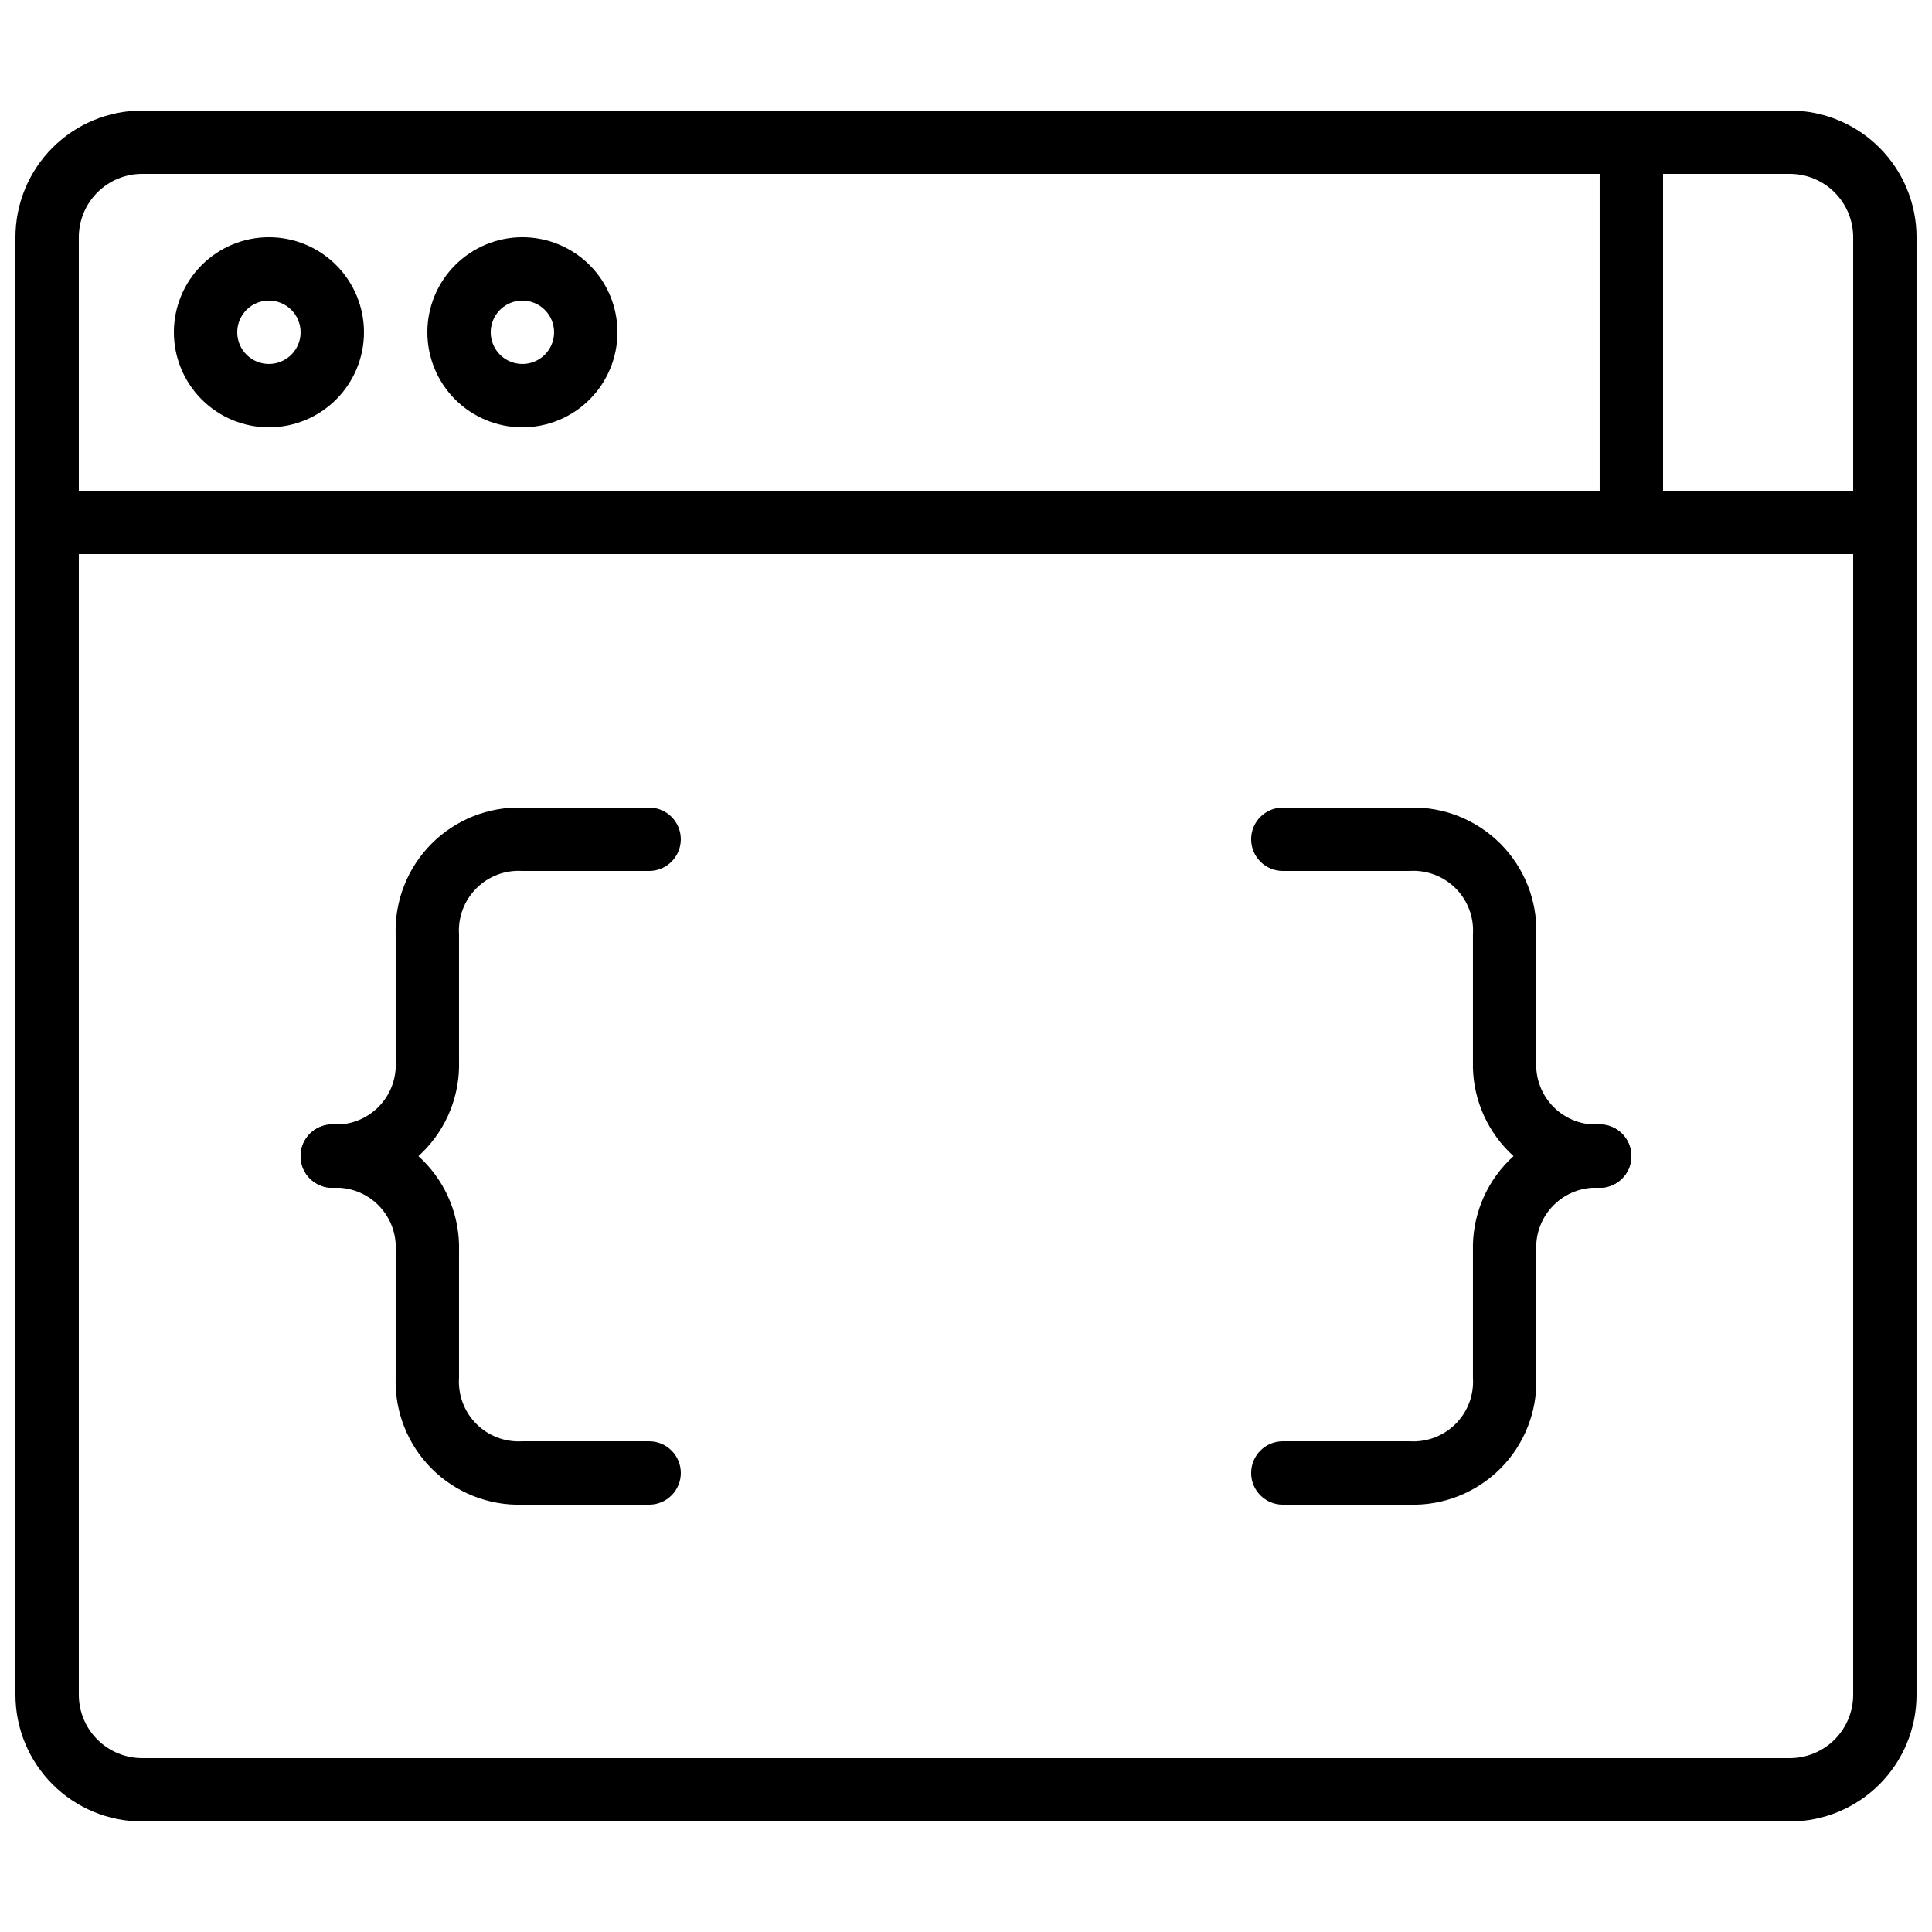
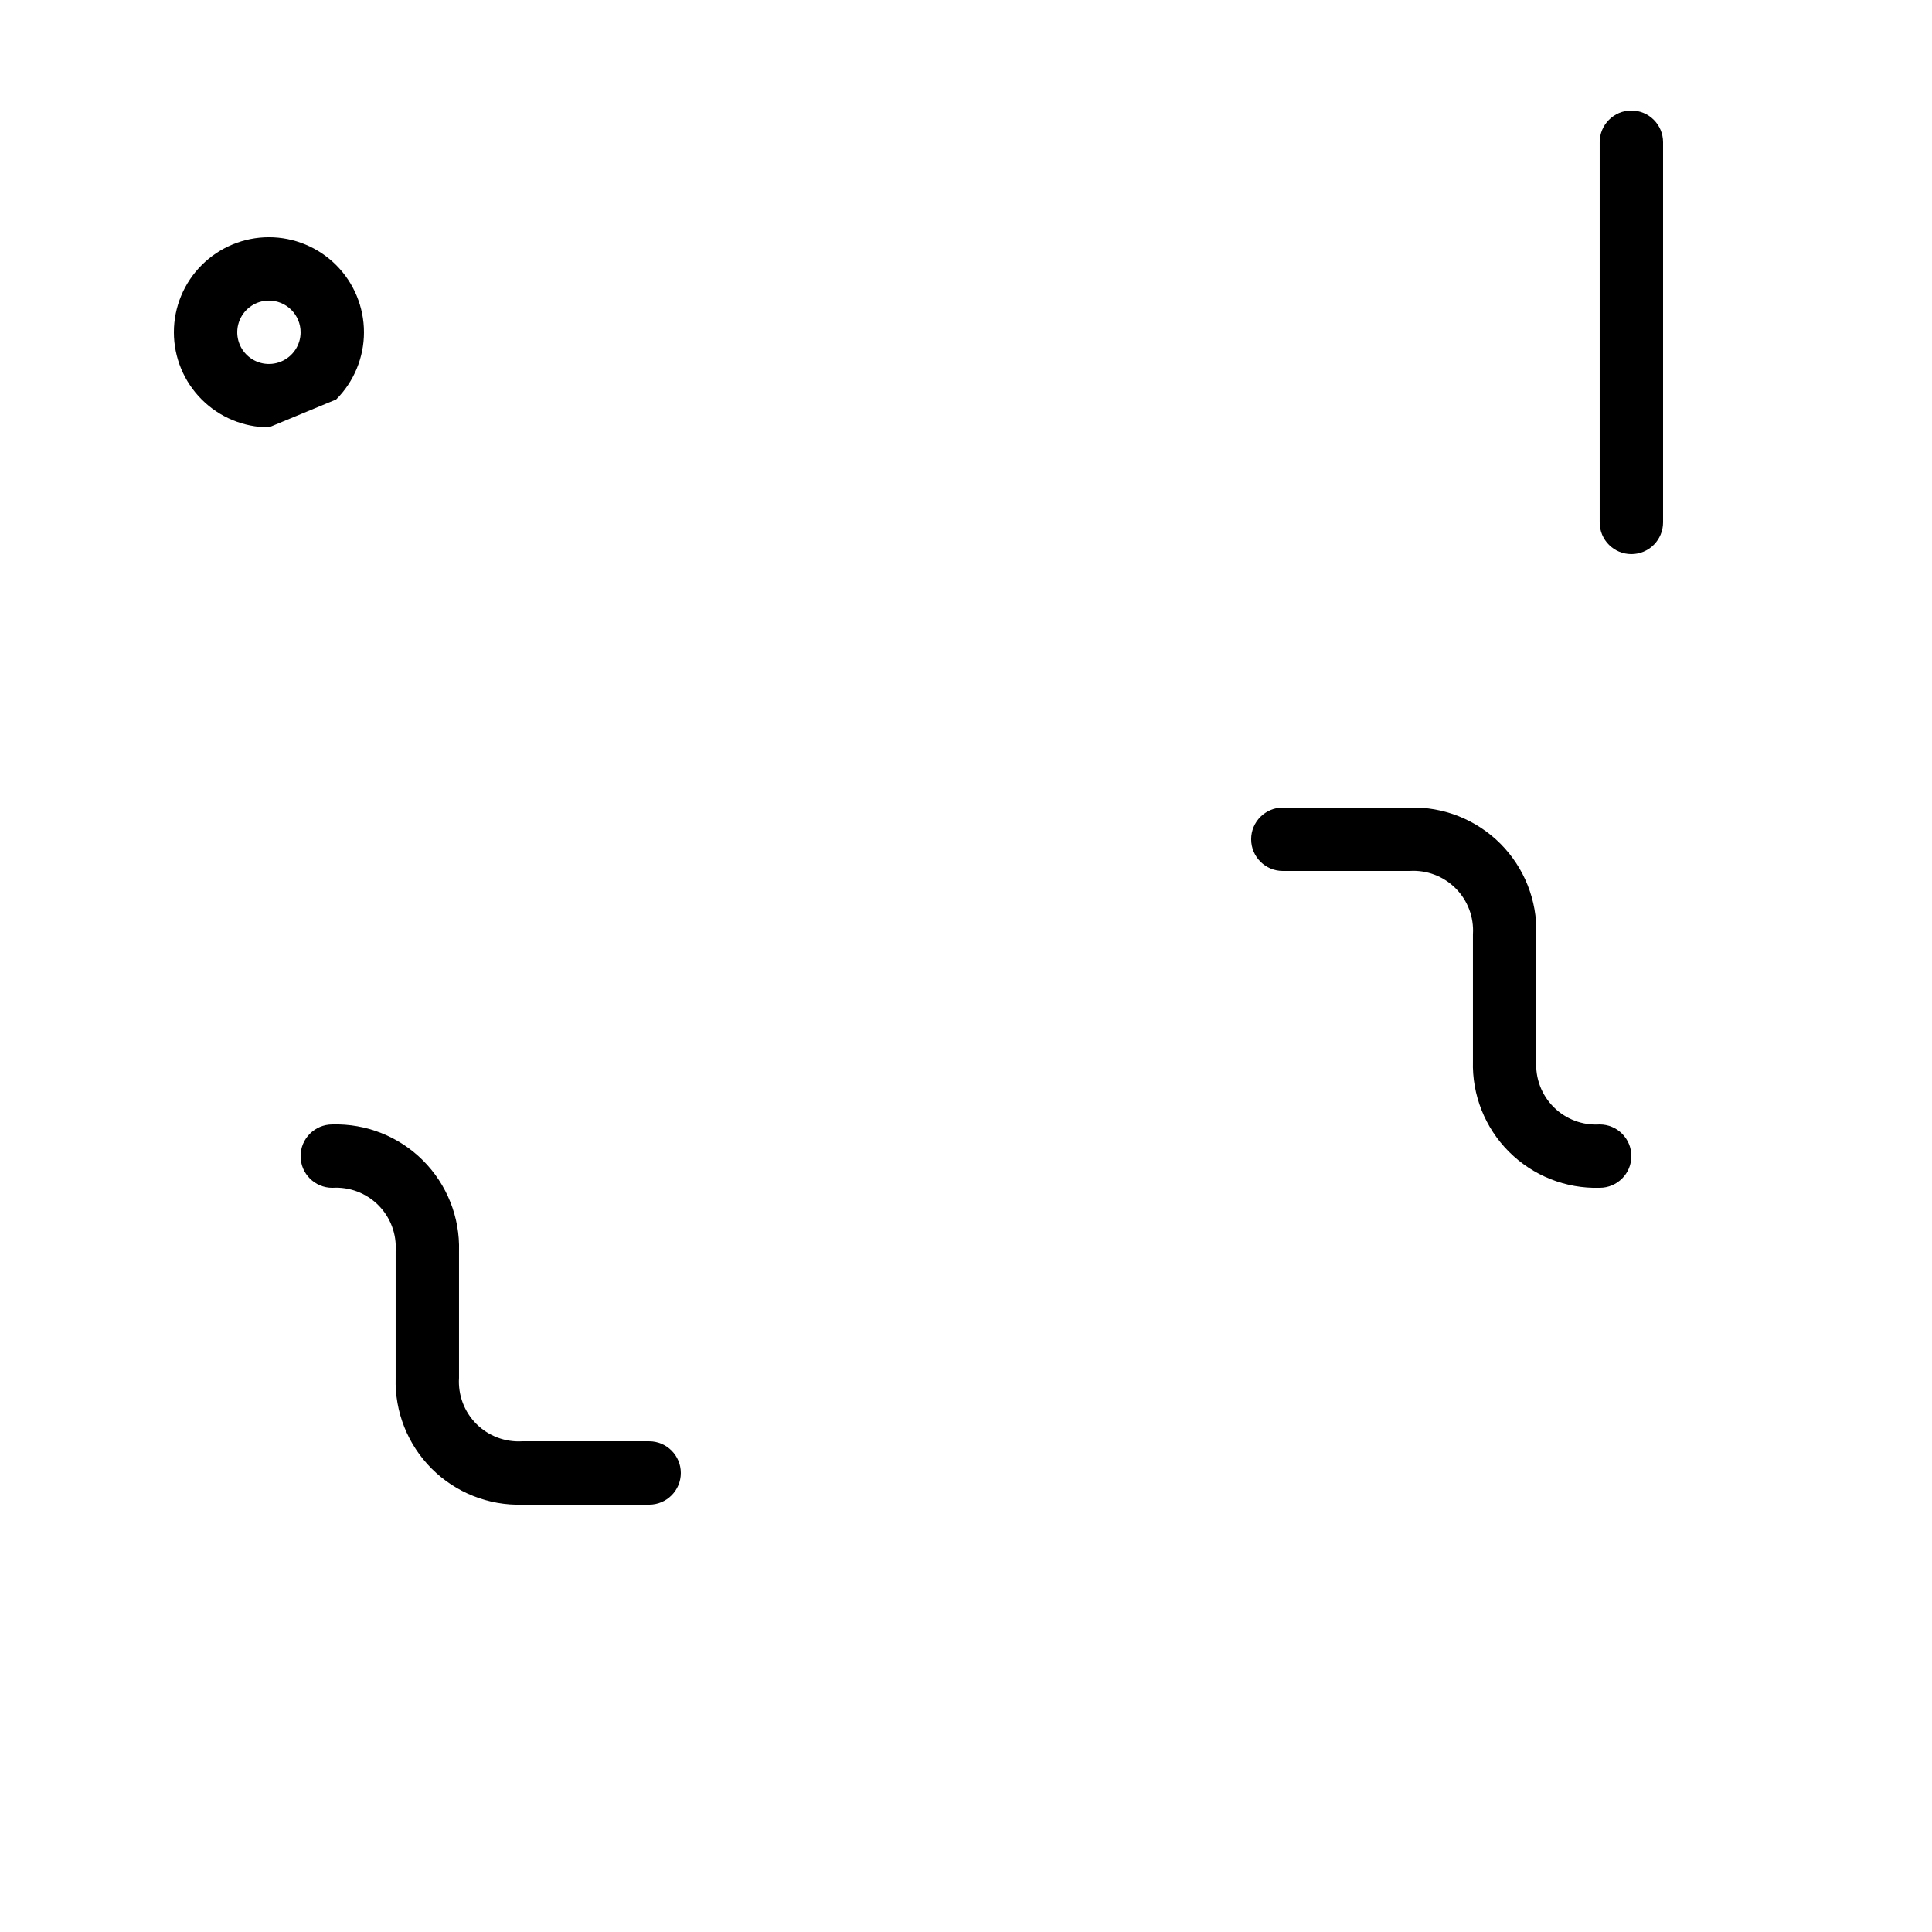
<svg xmlns="http://www.w3.org/2000/svg" width="800px" height="800px" version="1.1" viewBox="144 144 512 512">
  <defs>
    <clipPath id="b">
      <path d="m148.09 173h503.81v454h-503.81z" />
    </clipPath>
    <clipPath id="a">
      <path d="m148.09 274h503.81v17h-503.81z" />
    </clipPath>
  </defs>
  <g clip-path="url(#b)">
-     <path d="m618.32 626.71h-436.64c-8.906 0-17.449-3.535-23.75-9.836-6.297-6.297-9.836-14.84-9.836-23.75v-386.25c0-8.906 3.539-17.449 9.836-23.75 6.301-6.297 14.844-9.836 23.75-9.836h436.64c8.906 0 17.449 3.539 23.75 9.836 6.297 6.301 9.836 14.844 9.836 23.75v386.25c0 8.91-3.539 17.453-9.836 23.75-6.301 6.301-14.844 9.836-23.75 9.836zm-436.64-436.63c-4.453 0-8.723 1.77-11.875 4.918-3.148 3.148-4.918 7.422-4.918 11.875v386.25c0 4.453 1.77 8.727 4.918 11.875 3.152 3.148 7.422 4.918 11.875 4.918h436.64c4.453 0 8.727-1.77 11.875-4.918 3.148-3.148 4.918-7.422 4.918-11.875v-386.25c0-4.453-1.77-8.727-4.918-11.875-3.148-3.148-7.422-4.918-11.875-4.918z" />
-   </g>
-   <path d="m215.27 257.25c-6.684 0-13.09-2.656-17.812-7.379-4.727-4.727-7.379-11.133-7.379-17.812s2.652-13.09 7.379-17.812c4.723-4.723 11.129-7.379 17.812-7.379 6.68 0 13.086 2.656 17.812 7.379 4.723 4.723 7.375 11.133 7.375 17.812s-2.652 13.086-7.375 17.812c-4.727 4.723-11.133 7.379-17.812 7.379zm0-33.59c-3.398 0-6.461 2.047-7.758 5.184-1.301 3.141-0.582 6.75 1.82 9.152 2.398 2.402 6.012 3.121 9.148 1.82 3.141-1.301 5.184-4.363 5.184-7.758 0-2.227-0.883-4.363-2.457-5.938s-3.711-2.461-5.938-2.461z" />
-   <path d="m282.44 257.25c-6.68 0-13.086-2.656-17.812-7.379-4.723-4.727-7.375-11.133-7.375-17.812s2.652-13.09 7.375-17.812c4.727-4.723 11.133-7.379 17.812-7.379 6.684 0 13.09 2.656 17.812 7.379 4.727 4.723 7.379 11.133 7.379 17.812s-2.652 13.086-7.379 17.812c-4.723 4.723-11.129 7.379-17.812 7.379zm0-33.586v-0.004c-3.394 0-6.457 2.047-7.758 5.184-1.297 3.141-0.578 6.75 1.82 9.152 2.402 2.402 6.016 3.121 9.152 1.82 3.137-1.301 5.184-4.363 5.184-7.758 0-2.227-0.883-4.363-2.461-5.938-1.574-1.574-3.707-2.461-5.938-2.461z" />
+     </g>
+   <path d="m215.27 257.25c-6.684 0-13.09-2.656-17.812-7.379-4.727-4.727-7.379-11.133-7.379-17.812s2.652-13.09 7.379-17.812c4.723-4.723 11.129-7.379 17.812-7.379 6.68 0 13.086 2.656 17.812 7.379 4.723 4.723 7.375 11.133 7.375 17.812s-2.652 13.086-7.375 17.812zm0-33.59c-3.398 0-6.461 2.047-7.758 5.184-1.301 3.141-0.582 6.75 1.82 9.152 2.398 2.402 6.012 3.121 9.148 1.82 3.141-1.301 5.184-4.363 5.184-7.758 0-2.227-0.883-4.363-2.457-5.938s-3.711-2.461-5.938-2.461z" />
  <g clip-path="url(#a)">
-     <path d="m643.51 290.84h-487.02c-4.641 0-8.398-3.758-8.398-8.398 0-4.637 3.758-8.395 8.398-8.395h487.02c4.637 0 8.395 3.758 8.395 8.395 0 4.641-3.758 8.398-8.395 8.398z" />
-   </g>
+     </g>
  <path d="m576.33 290.84c-4.637 0-8.398-3.758-8.398-8.398v-100.76c0-4.637 3.762-8.395 8.398-8.395s8.398 3.758 8.398 8.395v100.76c0 2.231-0.887 4.363-2.461 5.938-1.574 1.578-3.711 2.461-5.938 2.461z" />
-   <path d="m232.06 458.78c-4.637 0-8.398-3.762-8.398-8.398 0-4.637 3.762-8.395 8.398-8.395 4.539 0.293 8.98-1.383 12.199-4.598 3.215-3.215 4.887-7.66 4.594-12.199v-33.586c-0.266-8.988 3.188-17.684 9.547-24.043 6.356-6.356 15.055-9.809 24.039-9.543h33.59c4.637 0 8.395 3.758 8.395 8.395 0 4.637-3.758 8.398-8.395 8.398h-33.59c-4.535-0.289-8.977 1.387-12.191 4.602s-4.891 7.656-4.602 12.191v33.586c0.266 8.988-3.191 17.684-9.547 24.039-6.356 6.359-15.055 9.812-24.039 9.551z" />
  <path d="m316.03 542.75h-33.59c-8.984 0.266-17.684-3.191-24.039-9.547-6.359-6.356-9.812-15.055-9.547-24.043v-33.586c0.293-4.539-1.379-8.984-4.594-12.199-3.219-3.215-7.66-4.891-12.199-4.594-4.637 0-8.398-3.762-8.398-8.398 0-4.637 3.762-8.395 8.398-8.395 8.984-0.266 17.684 3.191 24.039 9.547 6.356 6.356 9.812 15.055 9.547 24.039v33.586c-0.289 4.539 1.383 8.98 4.598 12.195 3.215 3.215 7.66 4.891 12.195 4.598h33.59c4.637 0 8.395 3.762 8.395 8.398 0 4.637-3.758 8.398-8.395 8.398z" />
-   <path d="m517.55 542.75h-33.59c-4.637 0-8.395-3.762-8.395-8.398 0-4.637 3.758-8.398 8.395-8.398h33.59c4.535 0.289 8.977-1.387 12.191-4.602 3.215-3.211 4.891-7.652 4.602-12.191v-33.586c-0.262-8.984 3.191-17.684 9.547-24.039 6.359-6.356 15.055-9.812 24.039-9.547 4.641 0 8.398 3.758 8.398 8.395 0 4.637-3.758 8.398-8.398 8.398-4.535-0.297-8.98 1.379-12.195 4.594-3.219 3.215-4.891 7.66-4.598 12.199v33.586c0.266 8.988-3.188 17.688-9.543 24.043-6.359 6.356-15.059 9.812-24.043 9.547z" />
  <path d="m567.93 458.78c-8.984 0.262-17.68-3.191-24.039-9.551-6.356-6.356-9.809-15.051-9.547-24.039v-33.586c0.293-4.535-1.383-8.98-4.598-12.195s-7.66-4.891-12.195-4.598h-33.59c-4.637 0-8.395-3.762-8.395-8.398 0-4.637 3.758-8.395 8.395-8.395h33.59c8.984-0.266 17.684 3.188 24.043 9.543 6.356 6.359 9.809 15.055 9.543 24.043v33.586c-0.293 4.539 1.379 8.984 4.598 12.199 3.215 3.215 7.66 4.891 12.195 4.598 4.641 0 8.398 3.758 8.398 8.395 0 4.637-3.758 8.398-8.398 8.398z" />
</svg>